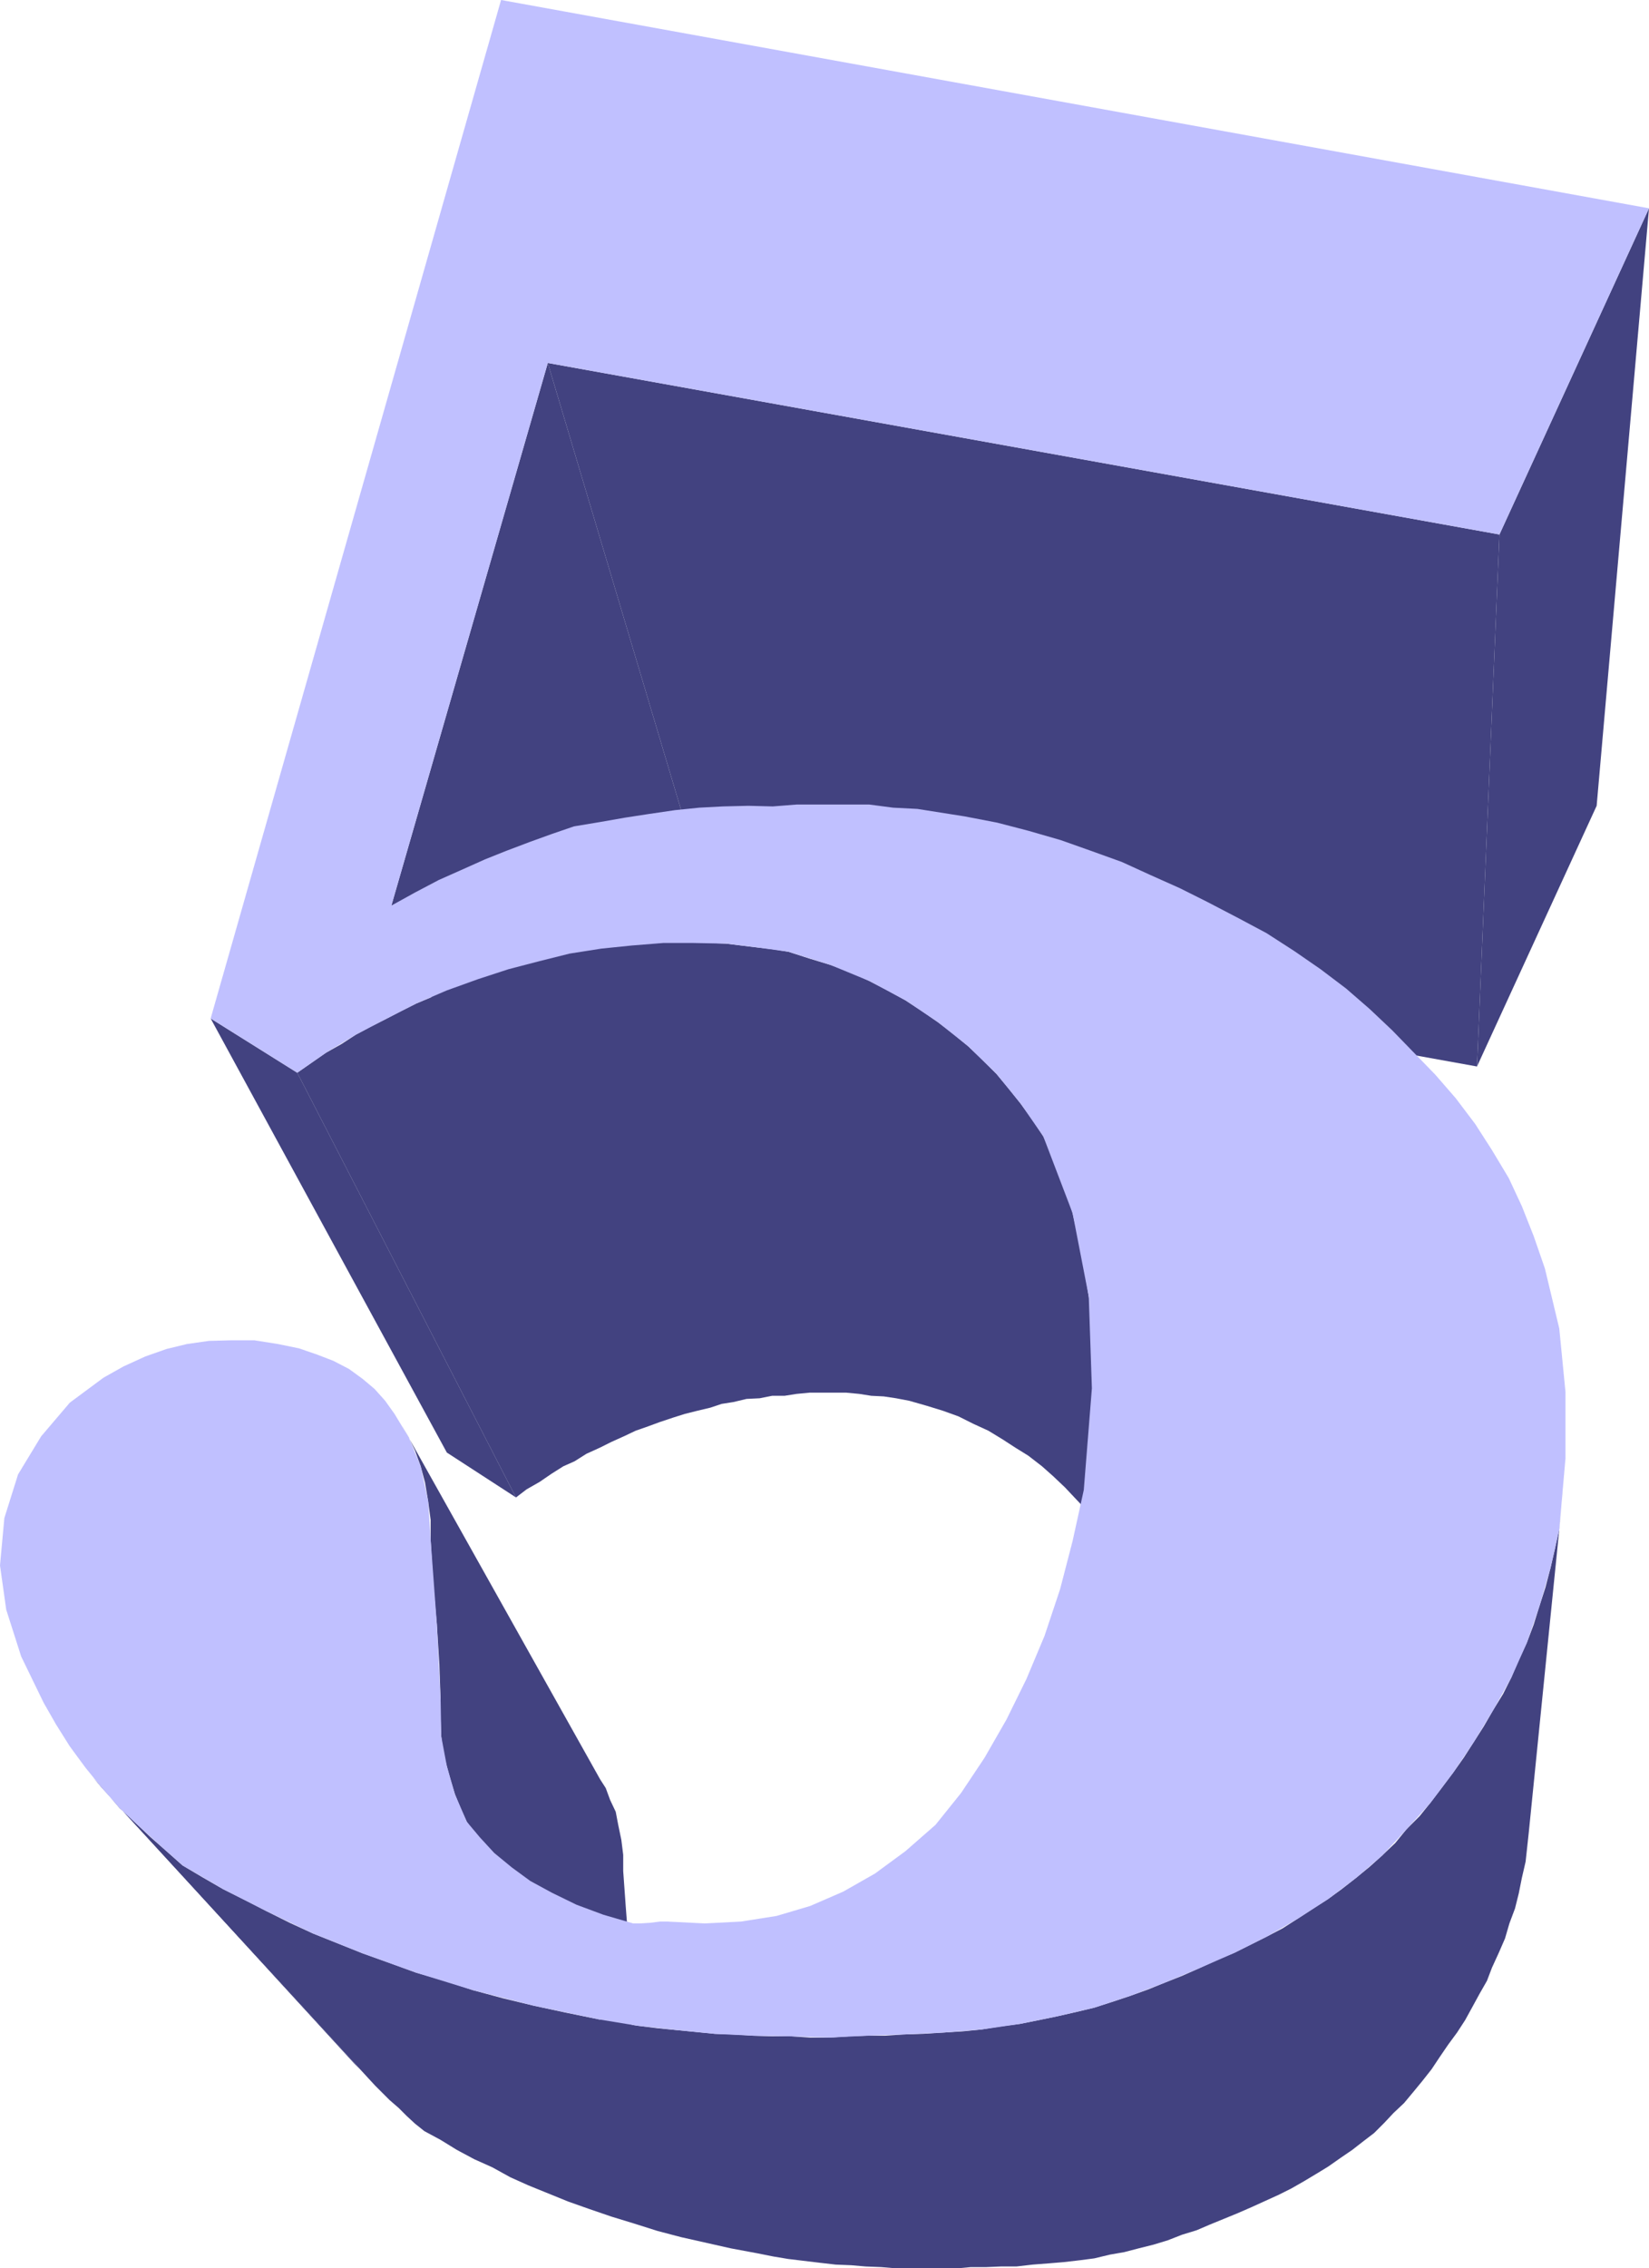
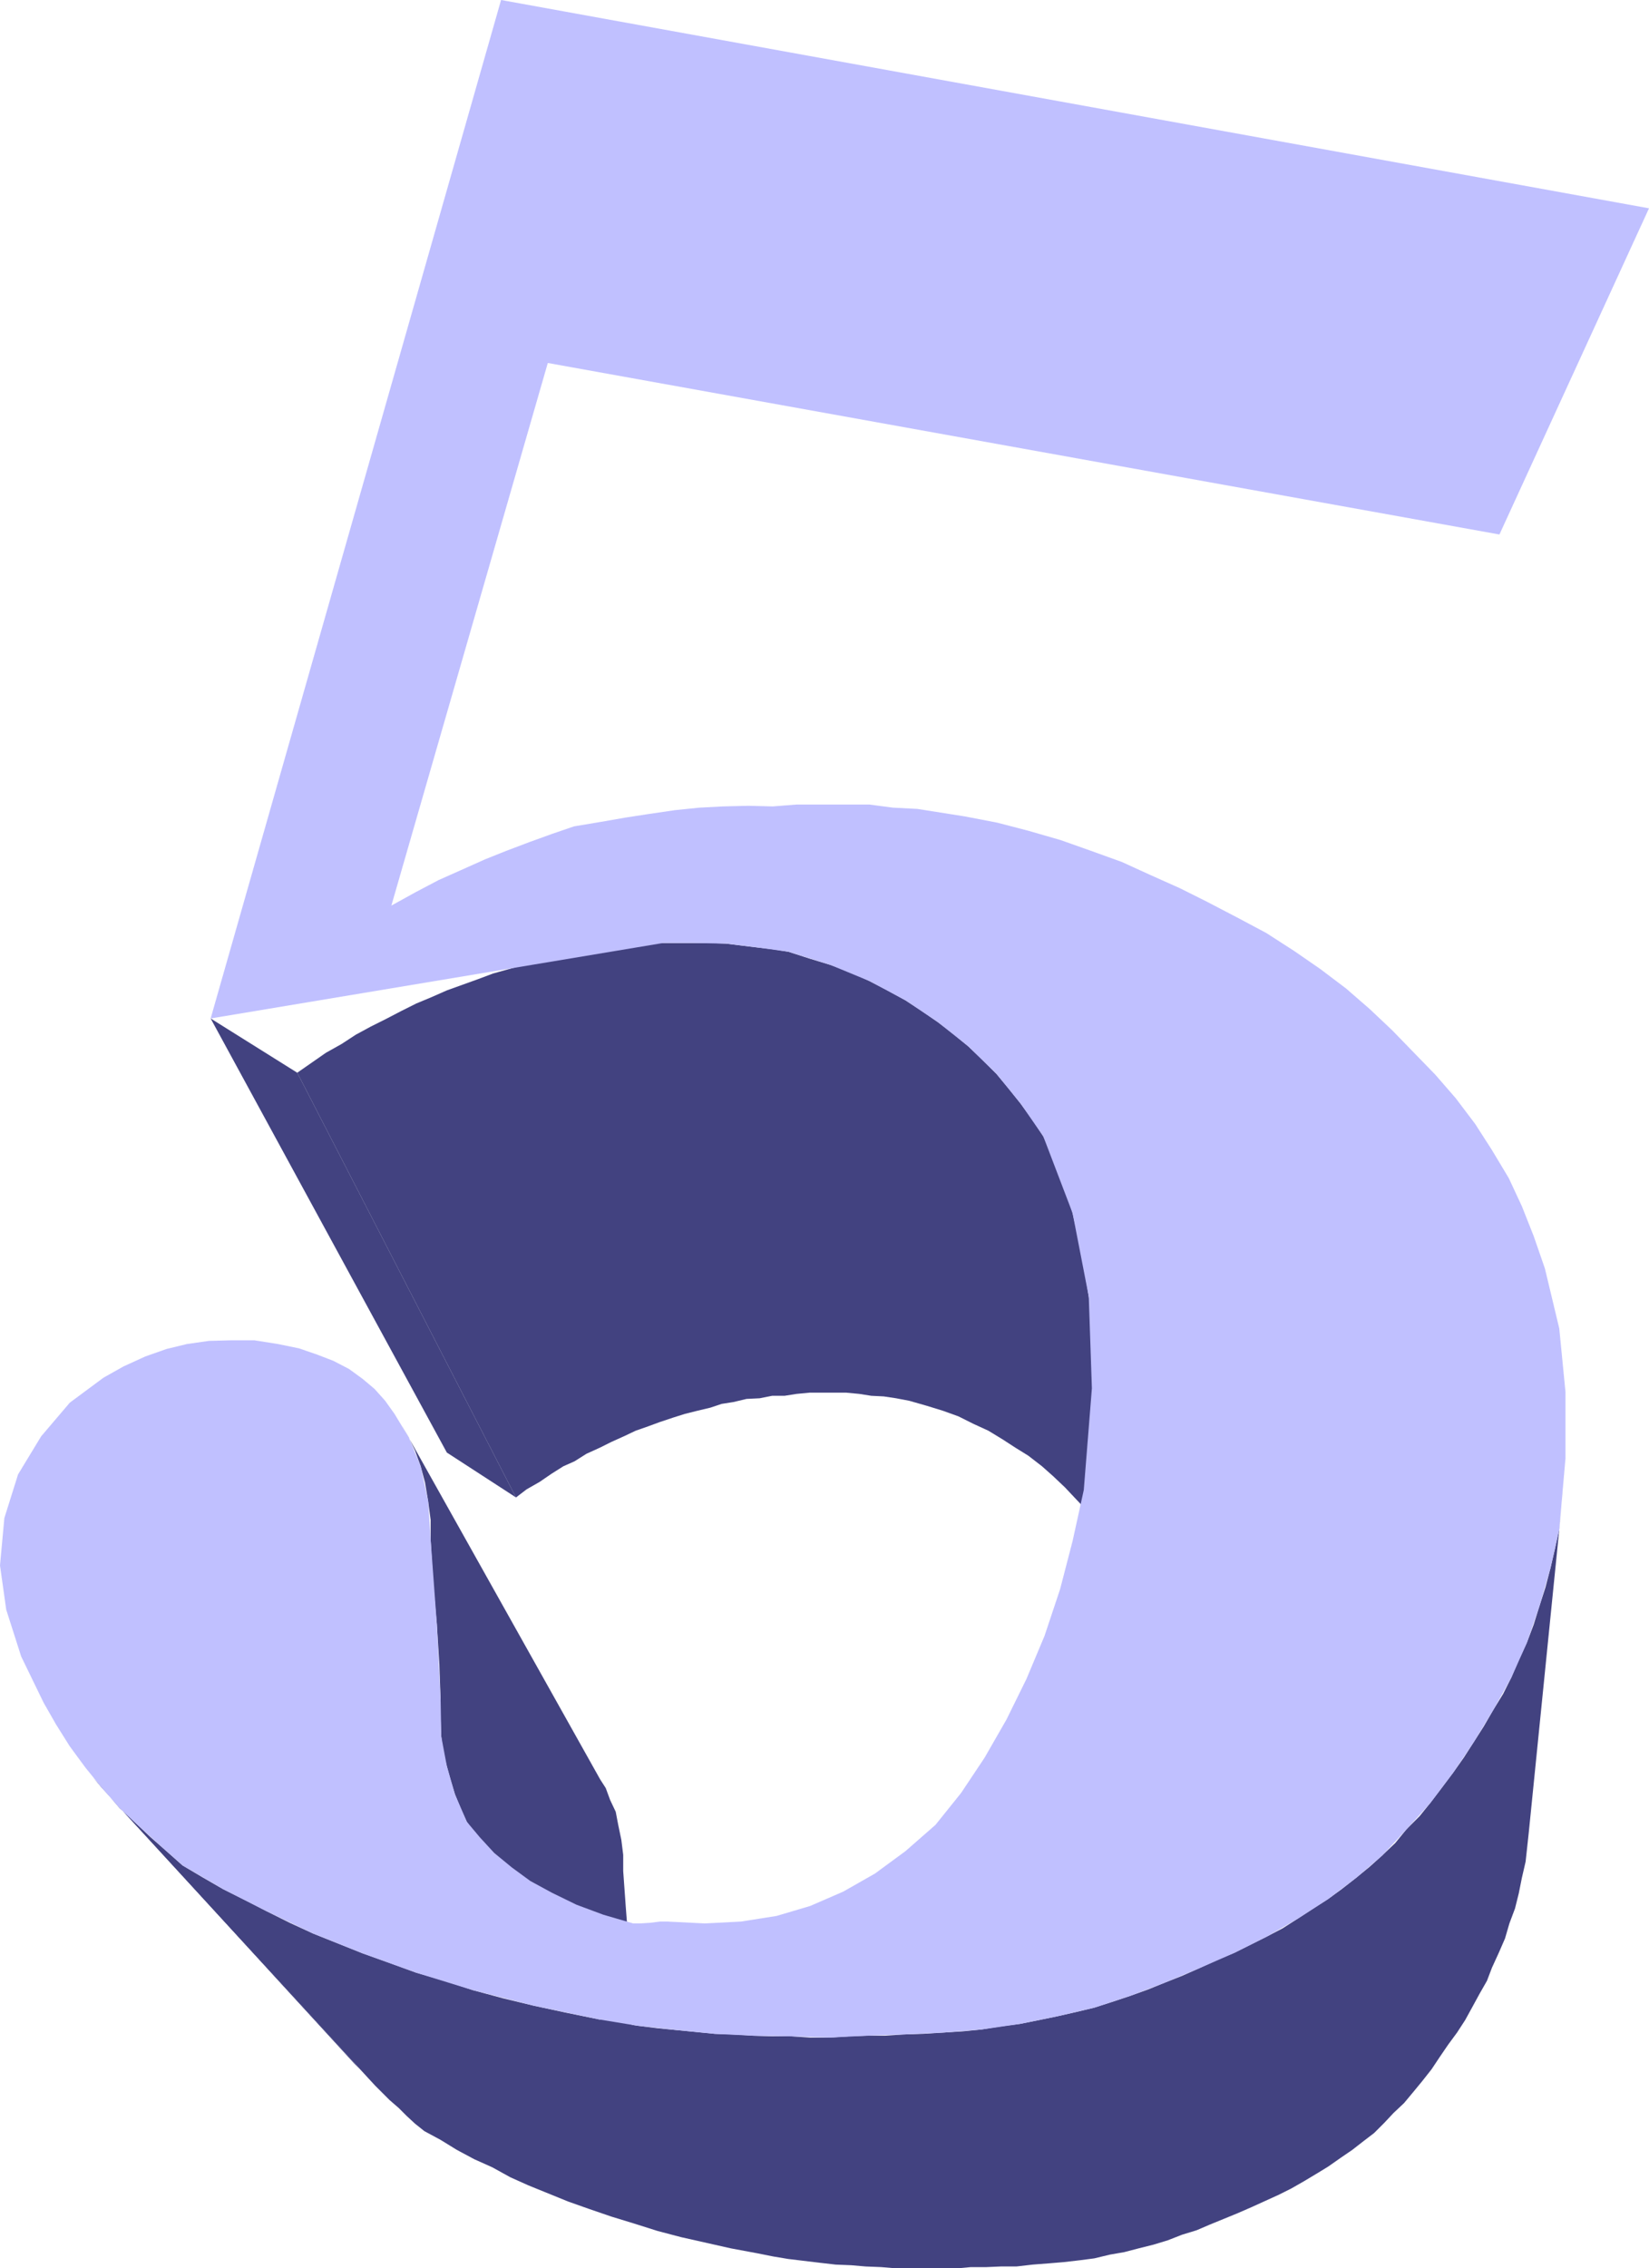
<svg xmlns="http://www.w3.org/2000/svg" xmlns:ns1="http://sodipodi.sourceforge.net/DTD/sodipodi-0.dtd" xmlns:ns2="http://www.inkscape.org/namespaces/inkscape" version="1.0" width="113.122mm" height="155.497mm" id="svg9" ns1:docname="Thick 5.wmf">
  <ns1:namedview id="namedview9" pagecolor="#ffffff" bordercolor="#000000" borderopacity="0.25" ns2:showpageshadow="2" ns2:pageopacity="0.0" ns2:pagecheckerboard="0" ns2:deskcolor="#d1d1d1" ns2:document-units="mm" />
  <defs id="defs1">
    <pattern id="WMFhbasepattern" patternUnits="userSpaceOnUse" width="6" height="6" x="0" y="0" />
  </defs>
  <path style="fill:#424280;fill-opacity:1;fill-rule:evenodd;stroke:none" d="m 26.338,463.12 66.895,73.039 -1.616,-1.939 -67.38,-73.524 2.101,2.424 z" id="path1" />
  <path style="fill:#424280;fill-opacity:1;fill-rule:evenodd;stroke:none" d="M 77.075,277.937 133.791,387.98 115.855,376.346 54.615,263.878 77.075,277.937 Z" id="path2" />
  <path style="fill:#424280;fill-opacity:1;fill-rule:evenodd;stroke:none" d="m 104.059,369.074 51.545,91.945 1.454,2.262 1.131,3.07 1.454,3.07 0.646,3.393 0.808,3.878 0.485,3.878 v 4.201 l 0.646,9.049 0.646,8.403 0.485,8.403 0.323,7.595 v 3.717 l 0.162,3.555 0.323,3.393 0.646,2.747 0.646,2.909 0.97,2.909 1.293,2.909 1.293,2.747 -47.99,-71.1 -1.616,-3.555 -1.454,-3.555 -1.131,-3.717 -0.97,-3.555 -0.969,-3.717 -0.485,-4.04 -0.162,-4.363 v -4.848 l -0.323,-9.372 -0.646,-10.342 -0.97,-10.827 -0.646,-11.15 v -5.171 l -0.646,-4.848 -0.808,-4.848 -1.131,-4.201 -1.454,-4.04 -1.616,-3.393 -1.939,-3.393 z" id="path3" />
-   <path style="fill:#424280;fill-opacity:1;fill-rule:evenodd;stroke:none" d="m 142.031,94.046 43.789,146.725 -32.317,112.629 L 101.474,234.63 142.031,94.046 Z" id="path4" />
  <path style="fill:#424280;fill-opacity:1;fill-rule:evenodd;stroke:none" d="m 280.508,324.798 15.997,100.348 -1.939,-8.241 -2.585,-8.241 -3.232,-7.756 -2.424,-3.232 -2.101,-3.393 -2.585,-3.07 -2.908,-3.07 -2.585,-2.747 -3.07,-2.909 -2.909,-2.585 -3.555,-2.747 -3.393,-2.101 -3.232,-2.101 -3.716,-2.262 -3.878,-1.778 -3.878,-1.939 -4.04,-1.454 -4.201,-1.293 -4.524,-1.293 -3.393,-0.646 -3.232,-0.485 -3.232,-0.162 -3.07,-0.485 -3.393,-0.323 h -3.232 -3.07 -3.232 l -3.393,0.323 -3.07,0.485 h -3.232 l -3.232,0.646 -3.393,0.162 -3.393,0.808 -3.07,0.485 -2.908,0.97 -3.393,0.808 -3.232,0.808 -3.07,0.97 -3.393,1.131 -3.07,1.131 -3.232,1.131 -3.07,1.454 -3.232,1.454 -2.909,1.454 -3.555,1.616 -3.07,1.939 -2.908,1.293 -3.07,1.939 -3.07,2.101 -3.393,1.939 -2.747,2.101 -56.716,-110.044 3.716,-2.585 3.716,-2.585 4.04,-2.262 3.716,-2.424 3.878,-2.101 3.878,-1.939 4.04,-2.101 3.878,-1.939 3.878,-1.616 4.04,-1.778 4.04,-1.454 4.04,-1.454 3.878,-1.454 4.04,-1.131 4.04,-1.131 4.04,-0.97 3.716,-1.131 4.04,-0.808 4.04,-0.646 4.201,-0.646 3.878,-0.485 4.04,-0.323 4.04,-0.485 4.04,-0.162 h 4.04 3.878 4.363 l 4.04,0.162 3.878,0.485 4.04,0.485 4.201,0.485 4.04,0.646 5.494,1.778 5.332,1.616 5.009,1.778 5.171,2.424 4.686,2.424 4.686,2.585 4.201,2.747 4.201,2.909 4.04,3.07 3.878,3.232 3.716,3.555 3.555,3.555 3.232,3.878 3.07,3.878 3.07,4.201 2.747,4.201 4.363,9.372 3.232,10.503 z" id="path5" />
-   <path style="fill:#424280;fill-opacity:1;fill-rule:evenodd;stroke:none" d="M 388.769,138.484 382.952,276.321 185.82,240.771 142.031,94.046 Z" id="path6" />
  <path style="fill:#424280;fill-opacity:1;fill-rule:evenodd;stroke:none" d="m 405.25,386.688 -8.887,88.229 -0.808,7.433 -0.969,4.201 -0.808,4.04 -0.97,3.878 -1.454,3.878 -1.131,3.878 -1.616,3.717 -1.777,3.878 -1.293,3.393 -1.939,3.393 -1.939,3.555 -1.777,3.232 -2.101,3.232 -2.262,3.07 -2.101,3.07 -2.262,3.393 -2.424,3.07 -2.262,2.747 -2.424,2.909 -2.747,2.585 -2.424,2.585 -2.585,2.585 -2.747,2.101 -2.908,2.262 -3.07,2.101 -3.232,2.262 -2.908,1.778 -3.232,1.939 -3.393,1.939 -3.232,1.616 -3.555,1.616 -3.555,1.616 -3.716,1.616 -3.555,1.454 -3.555,1.454 -3.393,1.454 -3.716,1.131 -3.716,1.454 -3.716,1.131 -3.878,0.97 -3.716,0.97 -3.716,0.646 -4.04,0.97 -3.716,0.485 -4.201,0.485 -3.878,0.323 -4.201,0.323 -4.201,0.485 h -4.04 l -3.716,0.162 h -4.04 l -3.555,0.323 h -4.04 -3.878 -3.878 -4.04 l -3.878,-0.323 -4.04,-0.162 -3.716,-0.323 -4.04,-0.162 -4.201,-0.485 -4.04,-0.485 -4.04,-0.485 -3.878,-0.646 -4.04,-0.808 -6.948,-1.293 -6.463,-1.454 -6.463,-1.454 -6.14,-1.616 -6.14,-1.939 -5.817,-1.778 -5.655,-1.939 -5.494,-1.939 -5.171,-2.101 -5.171,-2.101 -4.686,-2.101 -4.686,-2.585 -4.686,-2.101 -4.524,-2.424 -4.201,-2.585 -4.201,-2.262 -2.424,-1.939 -2.101,-1.939 -2.101,-2.101 -2.424,-2.101 -1.777,-1.778 -1.939,-1.939 -1.939,-2.101 -66.572,-72.393 2.262,2.585 2.585,2.424 2.424,2.262 3.07,2.909 2.585,2.262 2.747,2.424 2.908,2.585 5.171,3.07 5.332,3.07 5.494,2.747 5.655,2.909 6.14,3.07 5.979,2.747 6.463,2.585 6.463,2.585 6.786,2.424 7.11,2.585 7.271,2.101 7.433,2.424 7.756,2.101 8.079,1.939 8.241,1.778 8.725,1.778 4.847,0.808 5.009,0.808 5.171,0.646 5.009,0.485 5.009,0.485 4.847,0.485 4.847,0.162 5.171,0.323 5.009,0.162 h 4.847 l 4.847,0.323 h 5.009 l 4.847,-0.323 4.686,-0.162 h 4.847 l 4.686,-0.323 5.171,-0.162 5.171,-0.323 5.171,-0.323 4.847,-0.485 5.009,-0.808 5.009,-0.646 4.847,-0.97 4.686,-0.97 5.009,-1.131 4.686,-1.131 4.524,-1.454 4.847,-1.616 4.524,-1.616 4.363,-1.778 4.524,-1.778 4.363,-1.939 4.524,-2.101 4.686,-1.939 4.201,-2.101 4.201,-2.101 4.04,-2.101 4.04,-2.585 3.716,-2.424 4.04,-2.585 3.555,-2.585 3.716,-2.909 3.555,-2.909 3.232,-2.909 3.393,-3.232 2.909,-3.555 3.393,-3.393 2.747,-3.393 3.07,-4.04 2.908,-3.878 2.747,-3.878 2.585,-4.04 2.585,-4.04 2.424,-4.201 2.585,-4.201 2.101,-4.201 1.939,-4.525 2.101,-4.525 1.777,-4.686 1.454,-4.686 1.616,-5.009 1.293,-5.009 1.131,-4.848 1.131,-5.171 0.97,-9.372 v 0 z" id="path7" />
-   <path style="fill:#424280;fill-opacity:1;fill-rule:evenodd;stroke:none" d="m 427.549,53.971 -13.573,154.804 -31.024,67.545 5.817,-137.837 38.78,-84.512 z" id="path8" />
-   <path style="fill:#c0c0ff;fill-opacity:1;fill-rule:evenodd;stroke:none" d="m 101.474,234.63 6.14,-3.393 6.14,-3.232 5.817,-2.585 6.14,-2.747 5.655,-2.262 5.979,-2.262 5.817,-2.101 5.655,-1.939 6.786,-1.131 6.463,-1.131 6.302,-0.97 6.625,-0.97 6.302,-0.646 6.14,-0.323 6.625,-0.162 6.302,0.162 6.14,-0.485 h 6.463 6.302 6.14 l 6.14,0.808 6.302,0.323 6.14,0.97 6.14,0.97 8.402,1.616 8.079,2.101 8.402,2.424 7.756,2.747 8.079,2.909 7.433,3.393 7.594,3.393 7.11,3.555 7.756,4.04 7.594,4.04 7.271,4.686 6.786,4.686 6.625,5.009 6.14,5.333 5.817,5.494 5.494,5.656 5.655,5.817 5.332,6.14 5.009,6.625 4.363,6.787 4.363,7.272 3.393,7.272 3.07,7.756 2.908,8.403 3.716,15.513 1.616,16.482 v 17.129 l -1.616,18.421 -2.262,10.019 -2.908,10.019 -3.232,9.372 -4.04,9.049 -4.686,8.403 -5.009,8.241 -5.332,7.918 -5.979,7.918 -6.14,6.787 -6.302,6.787 -6.786,5.817 -7.271,5.494 -7.756,5.009 -8.079,4.686 -8.402,4.201 -9.21,4.04 -8.887,3.717 -8.887,3.393 -9.372,3.07 -9.695,2.262 -9.533,1.939 -10.018,1.454 -10.018,0.808 -10.341,0.485 -9.533,0.323 -9.533,0.485 -9.857,-0.323 -9.857,-0.162 -10.018,-0.485 -9.857,-0.97 -10.18,-1.131 -9.857,-1.616 -16.966,-3.555 -15.835,-4.04 -14.704,-4.525 -13.896,-5.009 -12.927,-5.171 -12.119,-5.817 -11.149,-5.656 -10.503,-6.14 -5.655,-5.009 -5.655,-5.171 -5.009,-4.686 -4.686,-5.333 -4.201,-5.171 -4.04,-5.494 -3.555,-5.656 -3.232,-5.656 L 5.494,429.186 1.616,417.067 0,405.594 1.131,393.313 4.686,382.001 l 5.979,-9.857 7.433,-8.726 8.725,-6.464 5.171,-2.909 5.655,-2.585 5.494,-1.939 5.332,-1.293 5.655,-0.808 5.979,-0.162 h 5.817 l 6.14,0.97 5.494,1.131 4.686,1.616 4.201,1.616 4.04,2.101 3.555,2.585 3.07,2.585 2.747,3.07 2.424,3.393 3.716,6.14 3.07,7.433 1.939,9.049 0.646,10.019 1.616,21.976 0.969,19.714 0.162,9.211 1.454,7.756 2.101,7.272 3.07,7.11 3.393,4.04 3.716,4.04 4.524,3.717 4.847,3.555 5.655,3.07 6.302,3.07 6.948,2.585 7.756,2.262 h 1.777 l 2.585,-0.162 2.585,-0.323 h 1.939 l 9.695,0.485 9.372,-0.485 9.21,-1.454 8.725,-2.585 8.564,-3.717 8.241,-4.686 7.918,-5.817 7.756,-6.787 6.625,-8.241 6.14,-9.211 5.655,-9.857 5.171,-10.503 4.686,-11.15 4.04,-12.119 3.232,-12.443 2.908,-13.25 2.101,-26.339 -0.808,-23.754 -4.201,-21.653 -7.594,-19.876 -5.817,-8.403 -6.302,-7.756 -7.271,-7.11 -7.918,-6.302 -8.402,-5.656 -9.372,-5.009 -10.18,-4.201 -10.826,-3.393 -8.241,-1.131 -7.918,-0.97 -8.402,-0.162 h -7.918 l -8.079,0.646 -7.918,0.808 -8.241,1.293 -7.756,1.939 -8.079,2.101 -7.918,2.585 -8.079,2.909 -7.918,3.393 -7.918,4.04 -7.756,4.04 -7.756,4.686 -7.433,5.171 L 54.615,263.878 129.913,0 427.549,53.971 388.769,138.484 142.031,94.046 101.474,234.63 Z" id="path9" />
+   <path style="fill:#c0c0ff;fill-opacity:1;fill-rule:evenodd;stroke:none" d="m 101.474,234.63 6.14,-3.393 6.14,-3.232 5.817,-2.585 6.14,-2.747 5.655,-2.262 5.979,-2.262 5.817,-2.101 5.655,-1.939 6.786,-1.131 6.463,-1.131 6.302,-0.97 6.625,-0.97 6.302,-0.646 6.14,-0.323 6.625,-0.162 6.302,0.162 6.14,-0.485 h 6.463 6.302 6.14 l 6.14,0.808 6.302,0.323 6.14,0.97 6.14,0.97 8.402,1.616 8.079,2.101 8.402,2.424 7.756,2.747 8.079,2.909 7.433,3.393 7.594,3.393 7.11,3.555 7.756,4.04 7.594,4.04 7.271,4.686 6.786,4.686 6.625,5.009 6.14,5.333 5.817,5.494 5.494,5.656 5.655,5.817 5.332,6.14 5.009,6.625 4.363,6.787 4.363,7.272 3.393,7.272 3.07,7.756 2.908,8.403 3.716,15.513 1.616,16.482 v 17.129 l -1.616,18.421 -2.262,10.019 -2.908,10.019 -3.232,9.372 -4.04,9.049 -4.686,8.403 -5.009,8.241 -5.332,7.918 -5.979,7.918 -6.14,6.787 -6.302,6.787 -6.786,5.817 -7.271,5.494 -7.756,5.009 -8.079,4.686 -8.402,4.201 -9.21,4.04 -8.887,3.717 -8.887,3.393 -9.372,3.07 -9.695,2.262 -9.533,1.939 -10.018,1.454 -10.018,0.808 -10.341,0.485 -9.533,0.323 -9.533,0.485 -9.857,-0.323 -9.857,-0.162 -10.018,-0.485 -9.857,-0.97 -10.18,-1.131 -9.857,-1.616 -16.966,-3.555 -15.835,-4.04 -14.704,-4.525 -13.896,-5.009 -12.927,-5.171 -12.119,-5.817 -11.149,-5.656 -10.503,-6.14 -5.655,-5.009 -5.655,-5.171 -5.009,-4.686 -4.686,-5.333 -4.201,-5.171 -4.04,-5.494 -3.555,-5.656 -3.232,-5.656 L 5.494,429.186 1.616,417.067 0,405.594 1.131,393.313 4.686,382.001 l 5.979,-9.857 7.433,-8.726 8.725,-6.464 5.171,-2.909 5.655,-2.585 5.494,-1.939 5.332,-1.293 5.655,-0.808 5.979,-0.162 h 5.817 l 6.14,0.97 5.494,1.131 4.686,1.616 4.201,1.616 4.04,2.101 3.555,2.585 3.07,2.585 2.747,3.07 2.424,3.393 3.716,6.14 3.07,7.433 1.939,9.049 0.646,10.019 1.616,21.976 0.969,19.714 0.162,9.211 1.454,7.756 2.101,7.272 3.07,7.11 3.393,4.04 3.716,4.04 4.524,3.717 4.847,3.555 5.655,3.07 6.302,3.07 6.948,2.585 7.756,2.262 h 1.777 l 2.585,-0.162 2.585,-0.323 h 1.939 l 9.695,0.485 9.372,-0.485 9.21,-1.454 8.725,-2.585 8.564,-3.717 8.241,-4.686 7.918,-5.817 7.756,-6.787 6.625,-8.241 6.14,-9.211 5.655,-9.857 5.171,-10.503 4.686,-11.15 4.04,-12.119 3.232,-12.443 2.908,-13.25 2.101,-26.339 -0.808,-23.754 -4.201,-21.653 -7.594,-19.876 -5.817,-8.403 -6.302,-7.756 -7.271,-7.11 -7.918,-6.302 -8.402,-5.656 -9.372,-5.009 -10.18,-4.201 -10.826,-3.393 -8.241,-1.131 -7.918,-0.97 -8.402,-0.162 h -7.918 L 54.615,263.878 129.913,0 427.549,53.971 388.769,138.484 142.031,94.046 101.474,234.63 Z" id="path9" />
</svg>